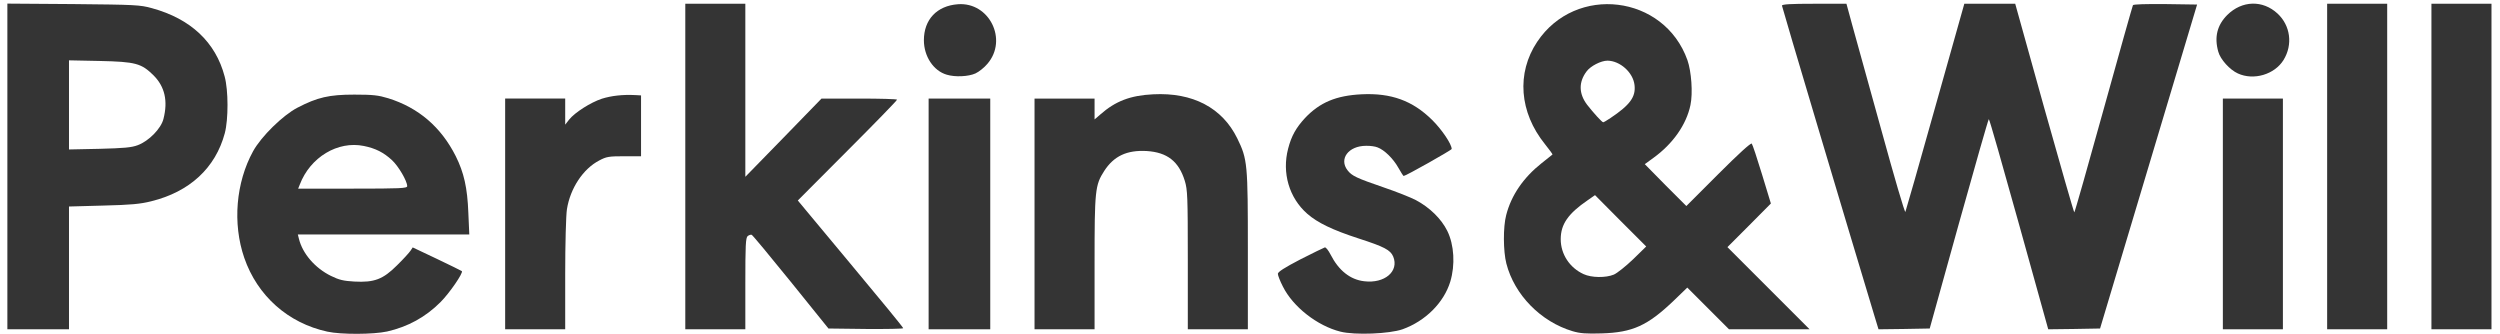
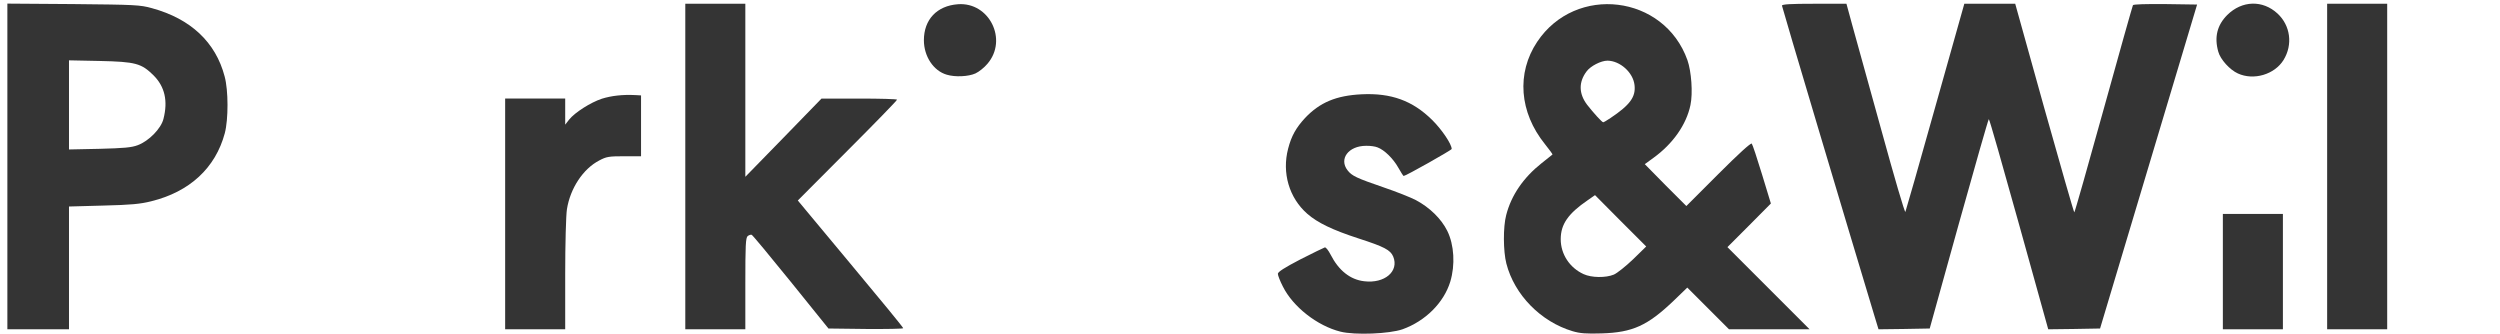
<svg xmlns="http://www.w3.org/2000/svg" width="187" height="25" viewBox="0 0 187 25" fill="none">
  <g clip-path="url(#clip0_2754_4078)">
-     <path d="M24.488 24.807C21.545 24.169 19.252 22.124 18.271 19.287C17.385 16.711 17.645 13.649 18.933 11.309C19.548 10.198 21.155 8.626 22.243 8.058C23.744 7.278 24.619 7.077 26.498 7.077C27.904 7.077 28.295 7.124 29.039 7.349C31.309 8.058 32.987 9.5 34.087 11.675C34.701 12.905 34.961 14.039 35.032 15.919L35.103 17.538H28.685H22.278L22.361 17.869C22.633 18.968 23.555 20.044 24.749 20.635C25.375 20.942 25.694 21.013 26.498 21.06C27.999 21.143 28.649 20.895 29.701 19.843C30.162 19.394 30.611 18.897 30.706 18.755L30.871 18.507L32.668 19.358C33.661 19.831 34.5 20.245 34.547 20.28C34.666 20.41 33.614 21.935 32.952 22.597C31.829 23.72 30.517 24.441 28.956 24.796C27.928 25.02 25.517 25.032 24.488 24.807ZM30.458 13.921C30.458 13.543 29.808 12.432 29.323 11.982C28.697 11.403 28.094 11.096 27.219 10.919C25.269 10.517 23.2 11.758 22.42 13.815L22.302 14.11H26.38C29.997 14.11 30.458 14.086 30.458 13.921Z" fill="#343434" />
    <path d="M100.265 24.807C98.527 24.37 96.719 22.951 95.962 21.438C95.749 21.025 95.584 20.599 95.584 20.481C95.584 20.339 96.08 20.02 97.262 19.405C98.196 18.933 99.012 18.531 99.095 18.507C99.177 18.483 99.366 18.732 99.532 19.051C100.135 20.233 100.998 20.918 102.038 21.037C103.574 21.226 104.662 20.292 104.213 19.193C104 18.696 103.551 18.46 101.612 17.833C99.686 17.207 98.551 16.663 97.782 15.989C96.423 14.796 95.879 12.928 96.352 11.119C96.6 10.162 96.943 9.559 97.617 8.826C98.728 7.656 99.946 7.148 101.849 7.053C104.059 6.947 105.655 7.526 107.12 8.968C107.841 9.677 108.586 10.777 108.586 11.143C108.586 11.226 105.146 13.164 104.993 13.164C104.969 13.164 104.78 12.881 104.591 12.538C104.213 11.864 103.551 11.214 103.042 11.025C102.877 10.954 102.487 10.895 102.18 10.907C100.868 10.907 100.135 11.888 100.797 12.739C101.128 13.164 101.47 13.318 103.492 14.015C104.437 14.335 105.537 14.772 105.915 14.973C106.955 15.528 107.806 16.368 108.255 17.266C108.775 18.318 108.858 19.819 108.48 21.072C107.995 22.644 106.624 24.015 104.91 24.63C103.929 24.973 101.352 25.079 100.265 24.807Z" fill="#343434" />
    <path d="M117.628 24.773C115.252 24.064 113.278 22.054 112.676 19.714C112.439 18.792 112.427 16.972 112.664 16.085C113.042 14.608 113.952 13.284 115.311 12.208C115.737 11.865 116.103 11.57 116.127 11.558C116.151 11.546 115.891 11.192 115.56 10.778C113.645 8.402 113.42 5.471 114.98 3.13C117.865 -1.196 124.484 -0.392 126.221 4.501C126.517 5.352 126.635 6.96 126.446 7.858C126.139 9.324 125.134 10.754 123.68 11.806L123.03 12.279L124.578 13.851L126.139 15.411L128.526 13.024C130.039 11.511 130.961 10.671 131.032 10.742C131.091 10.813 131.434 11.842 131.8 13.047L132.462 15.222L130.843 16.853L129.212 18.485L132.285 21.558L135.358 24.631H132.344H129.33L127.77 23.071L126.21 21.511L125.205 22.48C123.243 24.359 122.12 24.867 119.815 24.938C118.645 24.974 118.184 24.938 117.628 24.773ZM120.713 20.541C120.961 20.435 121.612 19.915 122.155 19.395L123.136 18.437L121.221 16.523L119.307 14.596L118.763 14.974C117.297 15.979 116.742 16.771 116.742 17.894C116.742 19.017 117.415 20.033 118.456 20.506C119.047 20.778 120.11 20.79 120.713 20.541ZM120.465 8.828C121.931 7.846 122.368 7.244 122.262 6.357C122.155 5.423 121.186 4.549 120.24 4.537C119.756 4.537 118.964 4.939 118.668 5.352C118.077 6.144 118.089 7.007 118.716 7.835C119.177 8.426 119.827 9.147 119.921 9.147C119.957 9.147 120.205 9.005 120.465 8.828Z" fill="#343434" />
    <path d="M0.551 12.444V0.27L5.492 0.305C10.113 0.352 10.48 0.364 11.366 0.612C14.262 1.404 16.13 3.154 16.803 5.719C17.087 6.759 17.087 8.934 16.815 9.962C16.118 12.562 14.191 14.347 11.307 15.056C10.503 15.258 9.794 15.328 7.737 15.376L5.161 15.447V20.033V24.631H2.856H0.551V12.444ZM10.302 10.86C11.13 10.553 12.052 9.619 12.229 8.886C12.572 7.539 12.324 6.487 11.496 5.648C10.574 4.738 10.161 4.619 7.442 4.56L5.161 4.513V7.846V11.18L7.442 11.132C9.262 11.085 9.83 11.038 10.302 10.86Z" fill="#343434" />
    <path d="M37.785 16.001V7.372H40.031H42.277V8.354V9.323L42.572 8.945C42.998 8.413 44.168 7.668 45.019 7.384C45.74 7.16 46.568 7.065 47.513 7.112L47.95 7.136V9.417V11.687H46.686C45.527 11.687 45.35 11.722 44.818 12.006C43.612 12.633 42.655 14.086 42.407 15.647C42.336 16.072 42.277 18.259 42.277 20.528V24.63H40.031H37.785V16.001Z" fill="#343434" />
    <path d="M51.26 12.456V0.281H53.506H55.751V6.759V13.224L58.6 10.305L61.449 7.373H64.274C65.822 7.373 67.099 7.409 67.099 7.456C67.099 7.515 65.432 9.229 63.387 11.274L59.676 14.997L63.612 19.725C65.787 22.326 67.56 24.489 67.56 24.548C67.572 24.595 66.307 24.619 64.77 24.607L61.969 24.572L59.156 21.085C57.607 19.17 56.283 17.574 56.224 17.562C56.153 17.539 56.023 17.586 55.929 17.657C55.775 17.775 55.751 18.366 55.751 21.215V24.631H53.506H51.26V12.456Z" fill="#343434" />
-     <path d="M69.461 16.002V7.373H71.766H74.071V16.002V24.63H71.766H69.461V16.002Z" fill="#343434" />
-     <path d="M77.383 16.001V7.373H79.629H81.874V8.153V8.933L82.3 8.567C83.435 7.562 84.558 7.136 86.26 7.054C89.215 6.9 91.425 8.058 92.548 10.351C93.316 11.924 93.34 12.231 93.34 18.767V24.63H91.094H88.848V19.441C88.848 14.666 88.825 14.193 88.624 13.531C88.175 12.065 87.3 11.392 85.775 11.297C84.286 11.214 83.317 11.675 82.596 12.786C81.91 13.85 81.874 14.24 81.874 19.689V24.63H79.629H77.383V16.001Z" fill="#343434" />
    <path d="M140.218 23.662C138.22 17.054 133.291 0.529 133.291 0.423C133.291 0.317 133.941 0.281 135.702 0.281H138.114L138.575 1.972C138.835 2.893 139.816 6.428 140.75 9.82C141.683 13.213 142.475 15.931 142.523 15.848C142.558 15.766 143.575 12.231 144.757 8L146.931 0.281H148.834H150.738L152.912 8.083C154.118 12.373 155.123 15.884 155.158 15.884C155.194 15.884 156.175 12.421 157.345 8.201C158.515 3.969 159.508 0.459 159.544 0.388C159.579 0.317 160.525 0.293 161.978 0.305L164.343 0.34L160.714 12.456L157.085 24.572L155.146 24.607L153.208 24.631L151.021 16.77C149.816 12.444 148.811 8.91 148.764 8.91C148.728 8.91 147.723 12.432 146.518 16.747L144.343 24.572L142.428 24.607L140.513 24.631L140.218 23.662Z" fill="#343434" />
-     <path d="M166.27 16.002V7.373H168.515H170.761V16.002V24.63H168.515H166.27V16.002Z" fill="#343434" />
+     <path d="M166.27 16.002H168.515H170.761V16.002V24.63H168.515H166.27V16.002Z" fill="#343434" />
    <path d="M174.07 12.456V0.281H176.316H178.562V12.456V24.631H176.316H174.07V12.456Z" fill="#343434" />
-     <path d="M181.871 12.456V0.281H184.117H186.363V12.456V24.631H184.117H181.871V12.456Z" fill="#343434" />
    <path d="M70.821 5.588C69.828 5.305 69.107 4.217 69.107 3.012C69.107 1.463 70.077 0.435 71.649 0.317C74.001 0.139 75.408 2.976 73.859 4.773C73.623 5.056 73.221 5.376 72.961 5.494C72.441 5.73 71.436 5.777 70.821 5.588Z" fill="#343434" />
    <path d="M167.392 5.494C166.789 5.222 166.08 4.442 165.926 3.862C165.619 2.775 165.843 1.877 166.6 1.12C167.699 0.033 169.248 -0.015 170.359 1.014C171.328 1.912 171.517 3.342 170.808 4.489C170.134 5.576 168.574 6.037 167.392 5.494Z" fill="#343434" />
  </g>
  <defs>
    <clipPath id="clip0_2754_4078">
      <rect width="185.812" height="24.704" fill="white" transform="translate(0.551 0.28)" />
    </clipPath>
  </defs>
</svg>